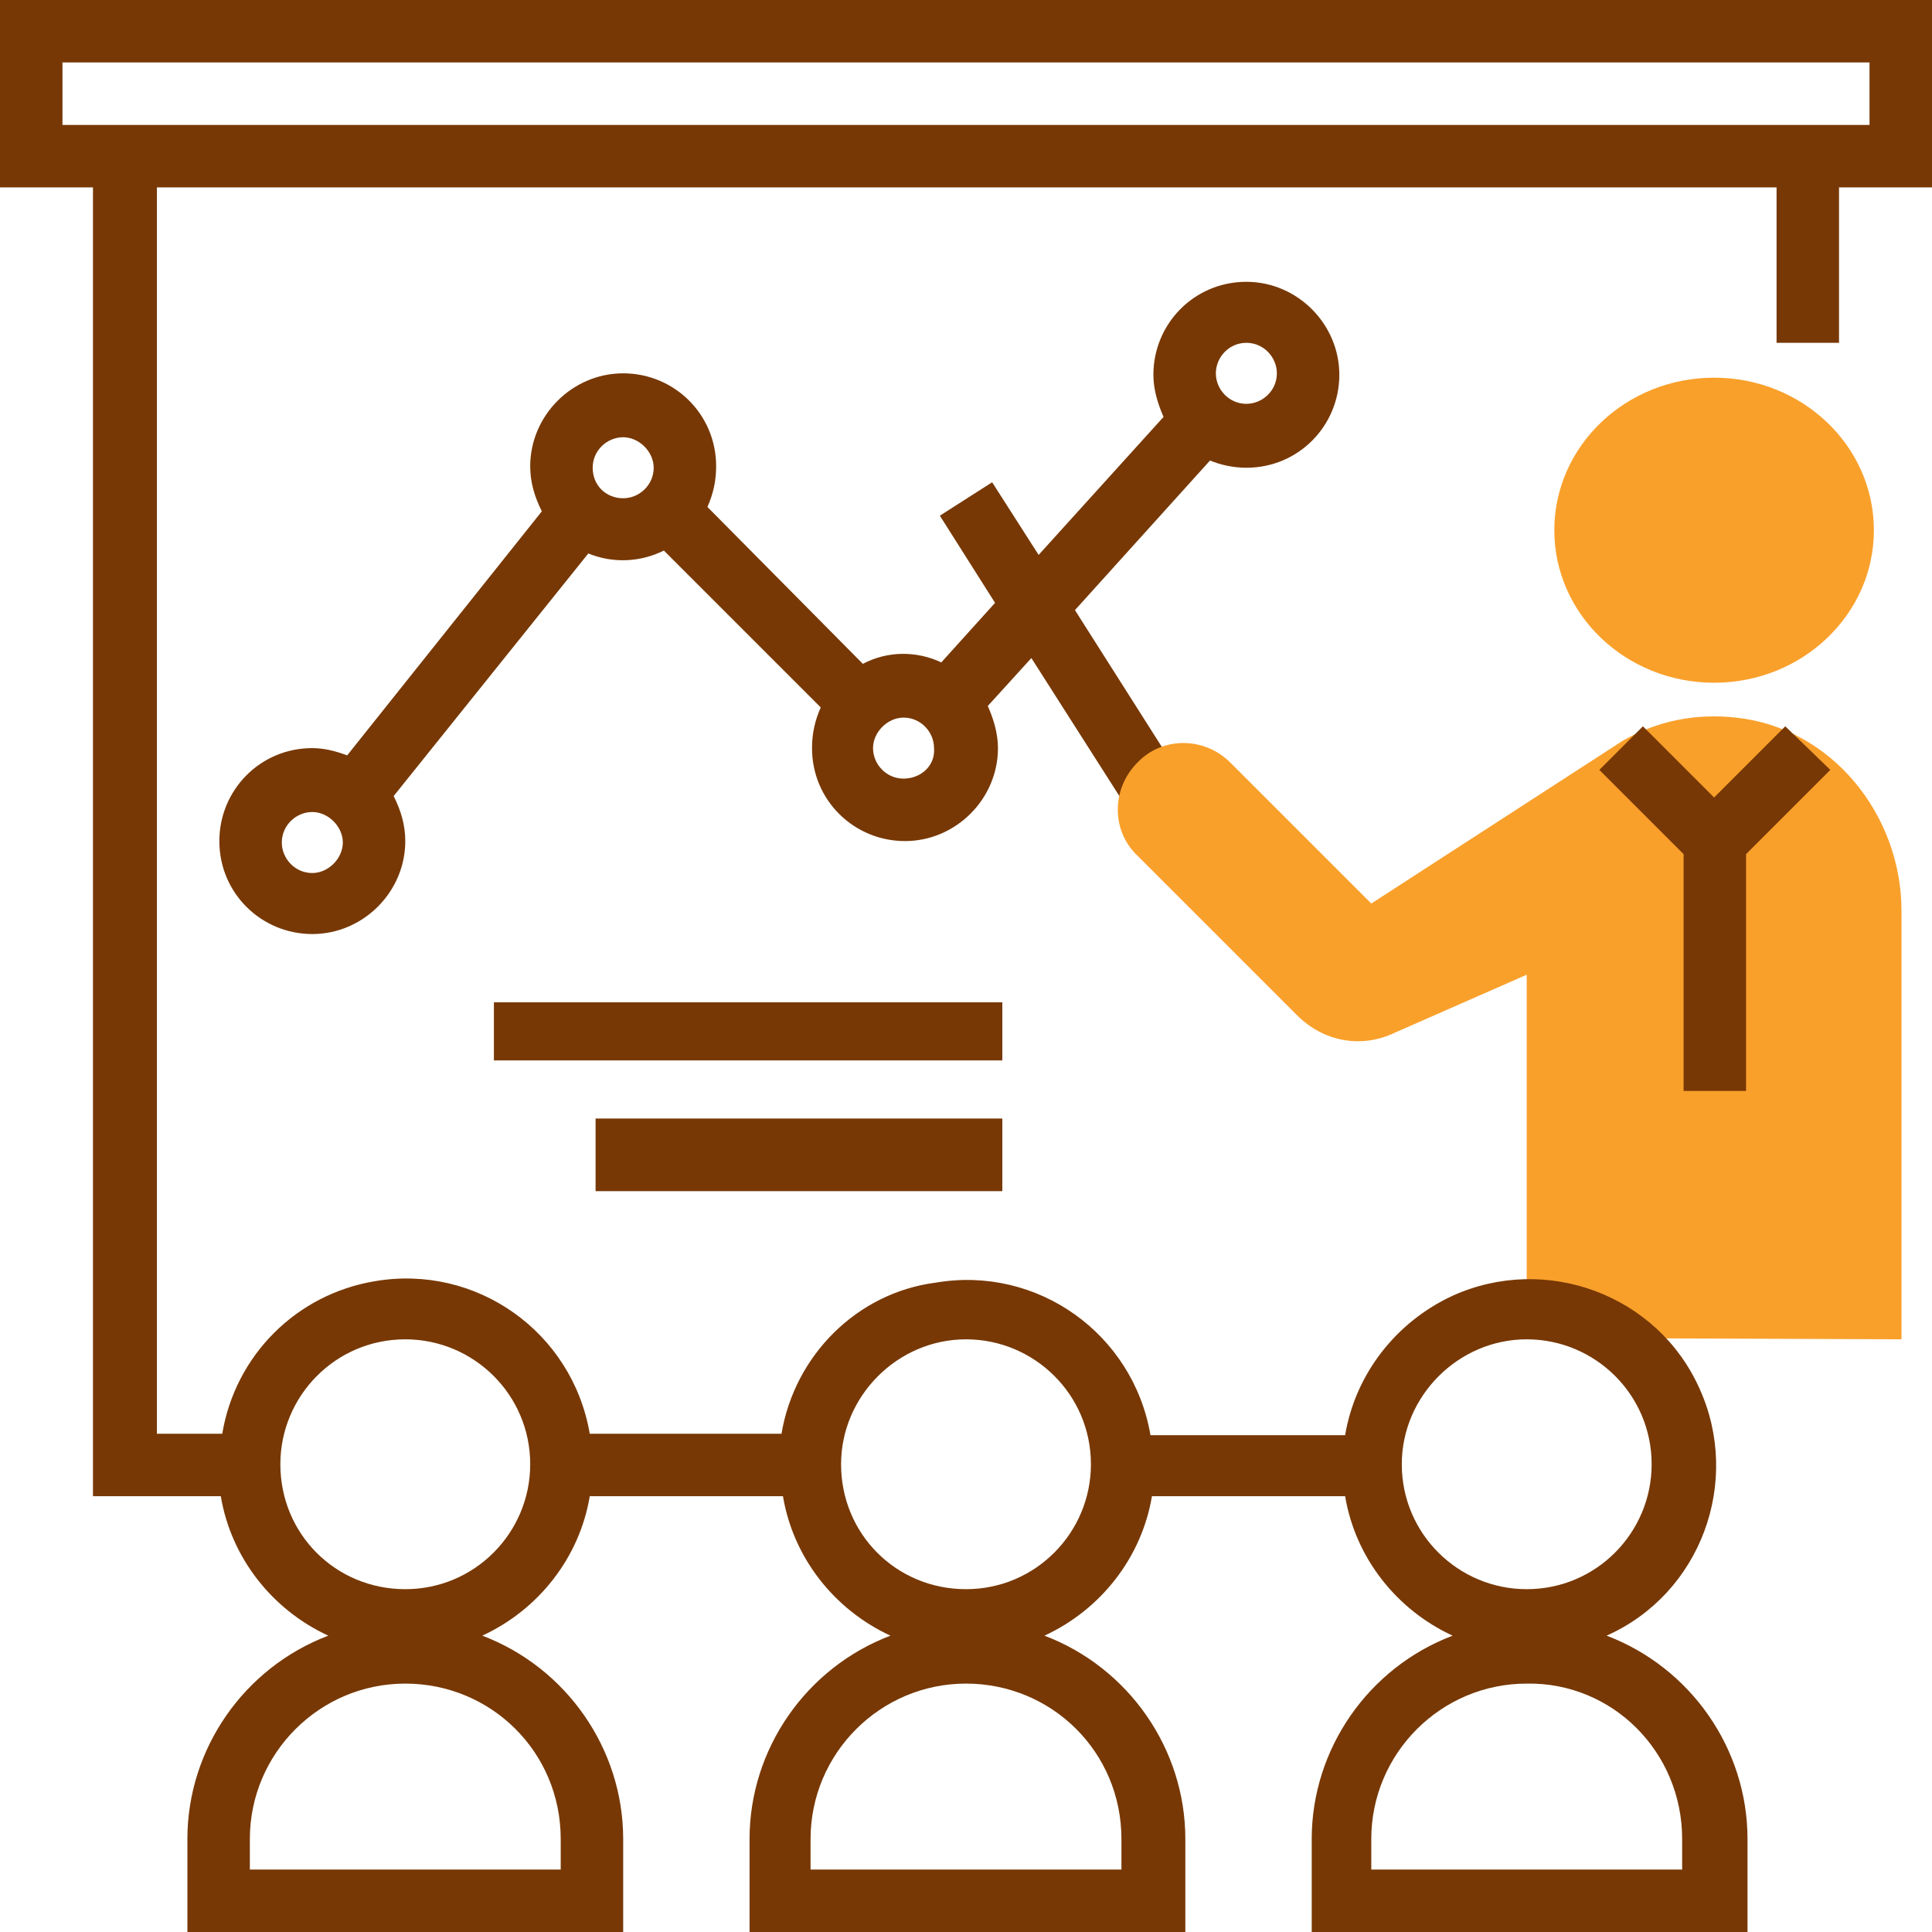
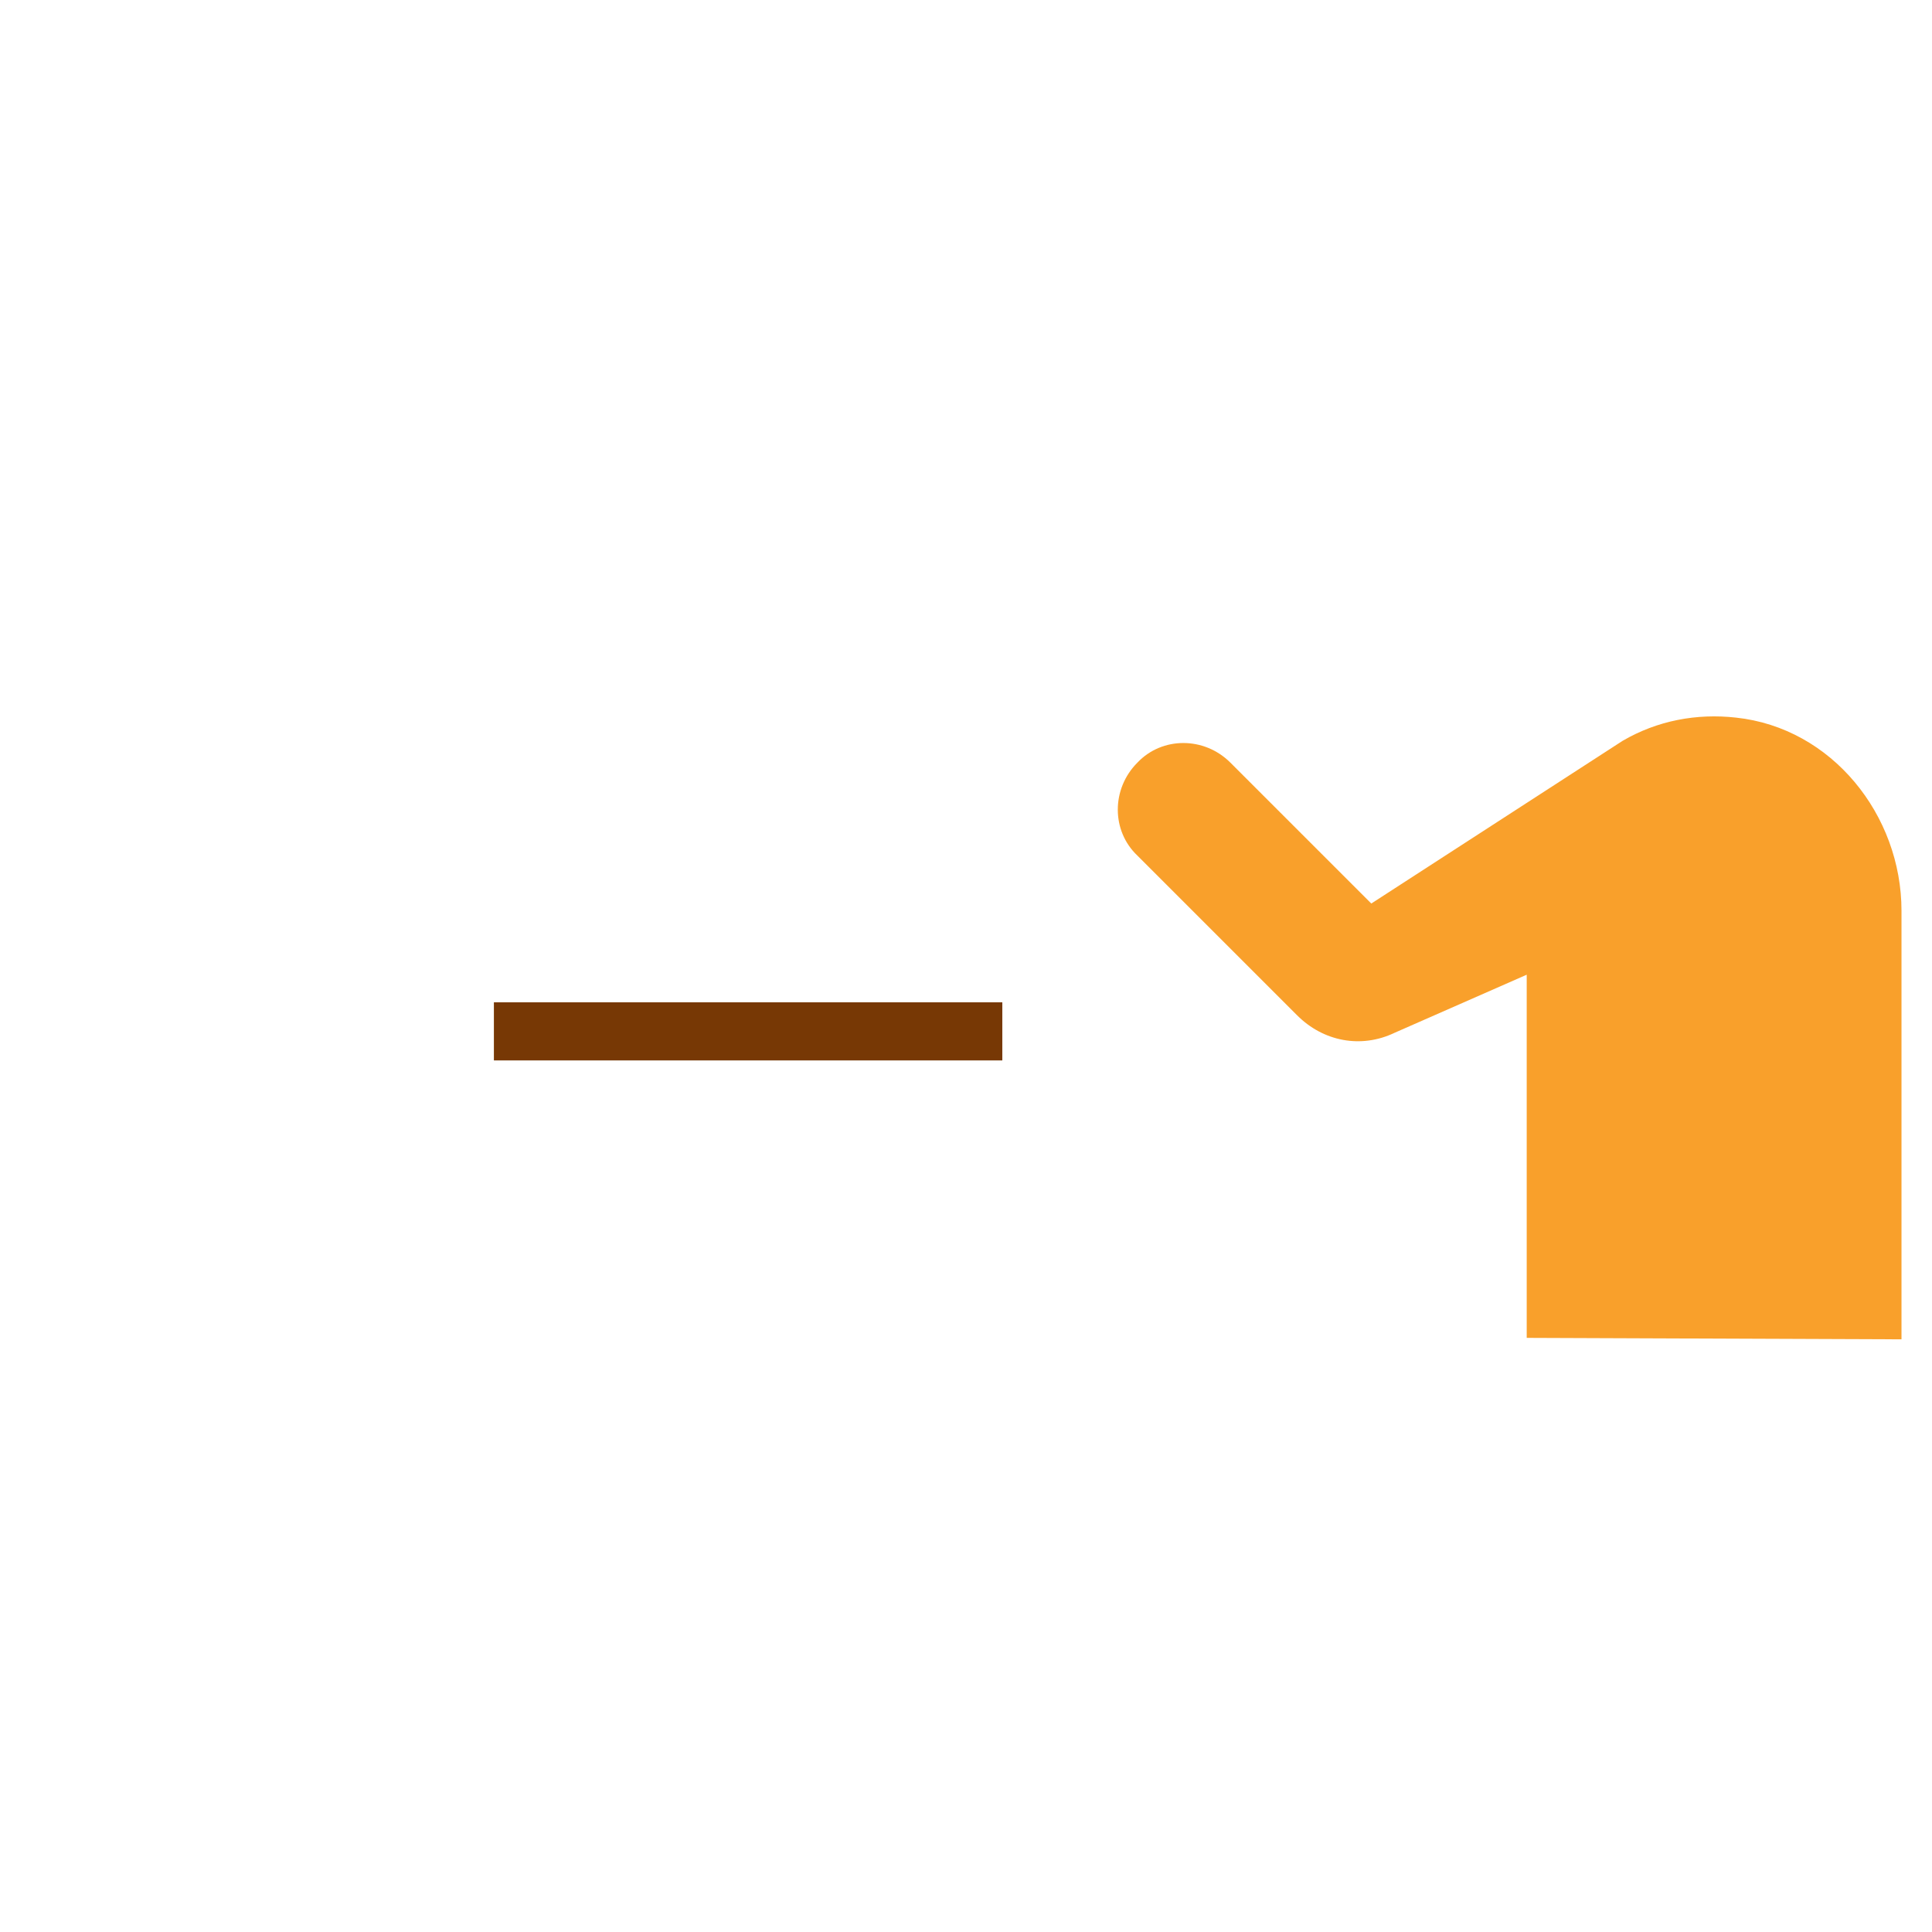
<svg xmlns="http://www.w3.org/2000/svg" version="1.1" id="statistics" x="0px" y="0px" viewBox="0 0 133 133" style="enable-background:new 0 0 133 133;" xml:space="preserve">
  <style type="text/css">
	.st0{fill:#F9A02B;}
	.st1{fill:#773805;}
</style>
-   <ellipse id="Ellipse_6" class="st0" cx="118" cy="36.5" rx="11" ry="10.5" />
-   <path id="Path_1088" class="st1" d="M85.8,32.2c3.6,0,6.4-2.9,6.4-6.4s-2.9-6.4-6.4-6.4c-3.6,0-6.4,2.9-6.4,6.4c0,0,0,0,0,0  c0,1,0.3,2,0.7,2.9l-8.6,9.5l-3.2-5l-3.6,2.3l3.8,6l-3.7,4.1c-1.7-0.8-3.7-0.8-5.4,0.1L48.7,34.9c0.4-0.9,0.6-1.8,0.6-2.8  c0-3.6-2.9-6.4-6.4-6.4s-6.4,2.9-6.4,6.4c0,1.1,0.3,2.1,0.8,3.1L23.9,52c-0.8-0.3-1.6-0.5-2.4-0.5c-3.6,0-6.4,2.9-6.4,6.4  c0,3.6,2.9,6.4,6.4,6.4s6.4-2.9,6.4-6.4l0,0c0-1.1-0.3-2.1-0.8-3.1l13.4-16.7c1.7,0.7,3.6,0.6,5.2-0.2l10.8,10.8  c-0.4,0.9-0.6,1.8-0.6,2.8c0,3.6,2.9,6.4,6.4,6.4s6.4-2.9,6.4-6.4c0-1-0.3-2-0.7-2.9l3-3.3l8.8,13.8l3.6-2.3l-9.4-14.8l9.3-10.3  C84,32,84.9,32.2,85.8,32.2z M21.5,60.1c-1.2,0-2.1-1-2.1-2.1c0-1.2,1-2.1,2.1-2.1s2.1,1,2.1,2.1l0,0C23.6,59.1,22.6,60.1,21.5,60.1  z M40.8,32.2c0-1.2,1-2.1,2.1-2.1s2.1,1,2.1,2.1c0,1.2-1,2.1-2.1,2.1h0C41.7,34.3,40.8,33.4,40.8,32.2z M62.2,53.6  c-1.2,0-2.1-1-2.1-2.1s1-2.1,2.1-2.1c1.2,0,2.1,1,2.1,2.1v0C64.4,52.7,63.4,53.6,62.2,53.6z M85.8,23.6c1.2,0,2.1,1,2.1,2.1  c0,1.2-1,2.1-2.1,2.1c-1.2,0-2.1-1-2.1-2.1v0C83.7,24.6,84.6,23.6,85.8,23.6L85.8,23.6z" />
  <path id="Path_1089" class="st0" d="M130.9,92.2V62.7c0-6.6-4.8-12.6-11.4-13.3c-2.7-0.3-5.4,0.2-7.8,1.6  c-0.3,0.2-17.3,11.2-17.3,11.2l-9.7-9.7c-1.8-1.8-4.7-1.8-6.4,0l0,0c-1.8,1.8-1.8,4.7,0,6.4l11,11c1.8,1.8,4.4,2.3,6.7,1.2l9.1-4v25  L130.9,92.2z" />
  <g id="Group_565">
-     <path id="Path_1090" class="st1" d="M133,0H0v12.9h6.4V103h8.8c0.7,4.2,3.5,7.8,7.4,9.6c-5.8,2.2-9.7,7.8-9.7,14v6.4h30v-6.4   c0-6.2-3.9-11.8-9.7-14c3.9-1.8,6.7-5.4,7.4-9.6h13.3c0.7,4.2,3.5,7.8,7.4,9.6c-5.8,2.2-9.7,7.8-9.7,14v6.4h30v-6.4   c0-6.2-3.9-11.8-9.7-14c3.9-1.8,6.7-5.4,7.4-9.6h13.3c0.7,4.2,3.5,7.8,7.4,9.6c-5.8,2.2-9.7,7.8-9.7,14v6.4h30v-6.4   c0-6.2-3.9-11.8-9.7-14c6.5-2.9,9.3-10.6,6.4-17c-2.9-6.5-10.6-9.3-17-6.4c-3.9,1.8-6.7,5.4-7.4,9.6H79.2   c-1.2-7-7.8-11.7-14.8-10.5C59,89,54.7,93.3,53.8,98.7H40.6c-1.2-7-7.8-11.7-14.8-10.5c-5.4,0.9-9.6,5.1-10.5,10.5h-4.5V12.9h111.5   v10.7h4.3V12.9h6.4V0z M115.8,126.6v2.1H94.4v-2.1c0-5.9,4.8-10.7,10.7-10.7C111,115.8,115.8,120.6,115.8,126.6z M105.1,92.2   c4.7,0,8.6,3.8,8.6,8.6c0,4.7-3.8,8.6-8.6,8.6c-4.7,0-8.6-3.8-8.6-8.6C96.5,96.1,100.4,92.2,105.1,92.2z M77.2,126.6v2.1H55.8v-2.1   c0-5.9,4.8-10.7,10.7-10.7S77.2,120.6,77.2,126.6C77.2,126.6,77.2,126.6,77.2,126.6z M66.5,92.2c4.7,0,8.6,3.8,8.6,8.6   c0,4.7-3.8,8.6-8.6,8.6s-8.6-3.8-8.6-8.6C57.9,96.1,61.8,92.2,66.5,92.2z M38.6,126.6v2.1H17.2v-2.1c0-5.9,4.8-10.7,10.7-10.7   S38.6,120.6,38.6,126.6C38.6,126.6,38.6,126.6,38.6,126.6z M27.9,92.2c4.7,0,8.6,3.8,8.6,8.6c0,4.7-3.8,8.6-8.6,8.6   s-8.6-3.8-8.6-8.6l0,0C19.3,96.1,23.1,92.2,27.9,92.2z M128.7,8.6H4.3V4.3h124.4V8.6z" />
-     <path id="Path_1091" class="st1" d="M122.9,50l-4.9,4.9l-4.9-4.9l-3,3l5.8,5.8v16.3h4.3V58.8l5.8-5.8L122.9,50z" />
    <rect id="Rectangle_164" x="34" y="69" class="st1" width="35" height="4" />
-     <rect id="Rectangle_165" x="41" y="77" class="st1" width="28" height="5" />
  </g>
</svg>